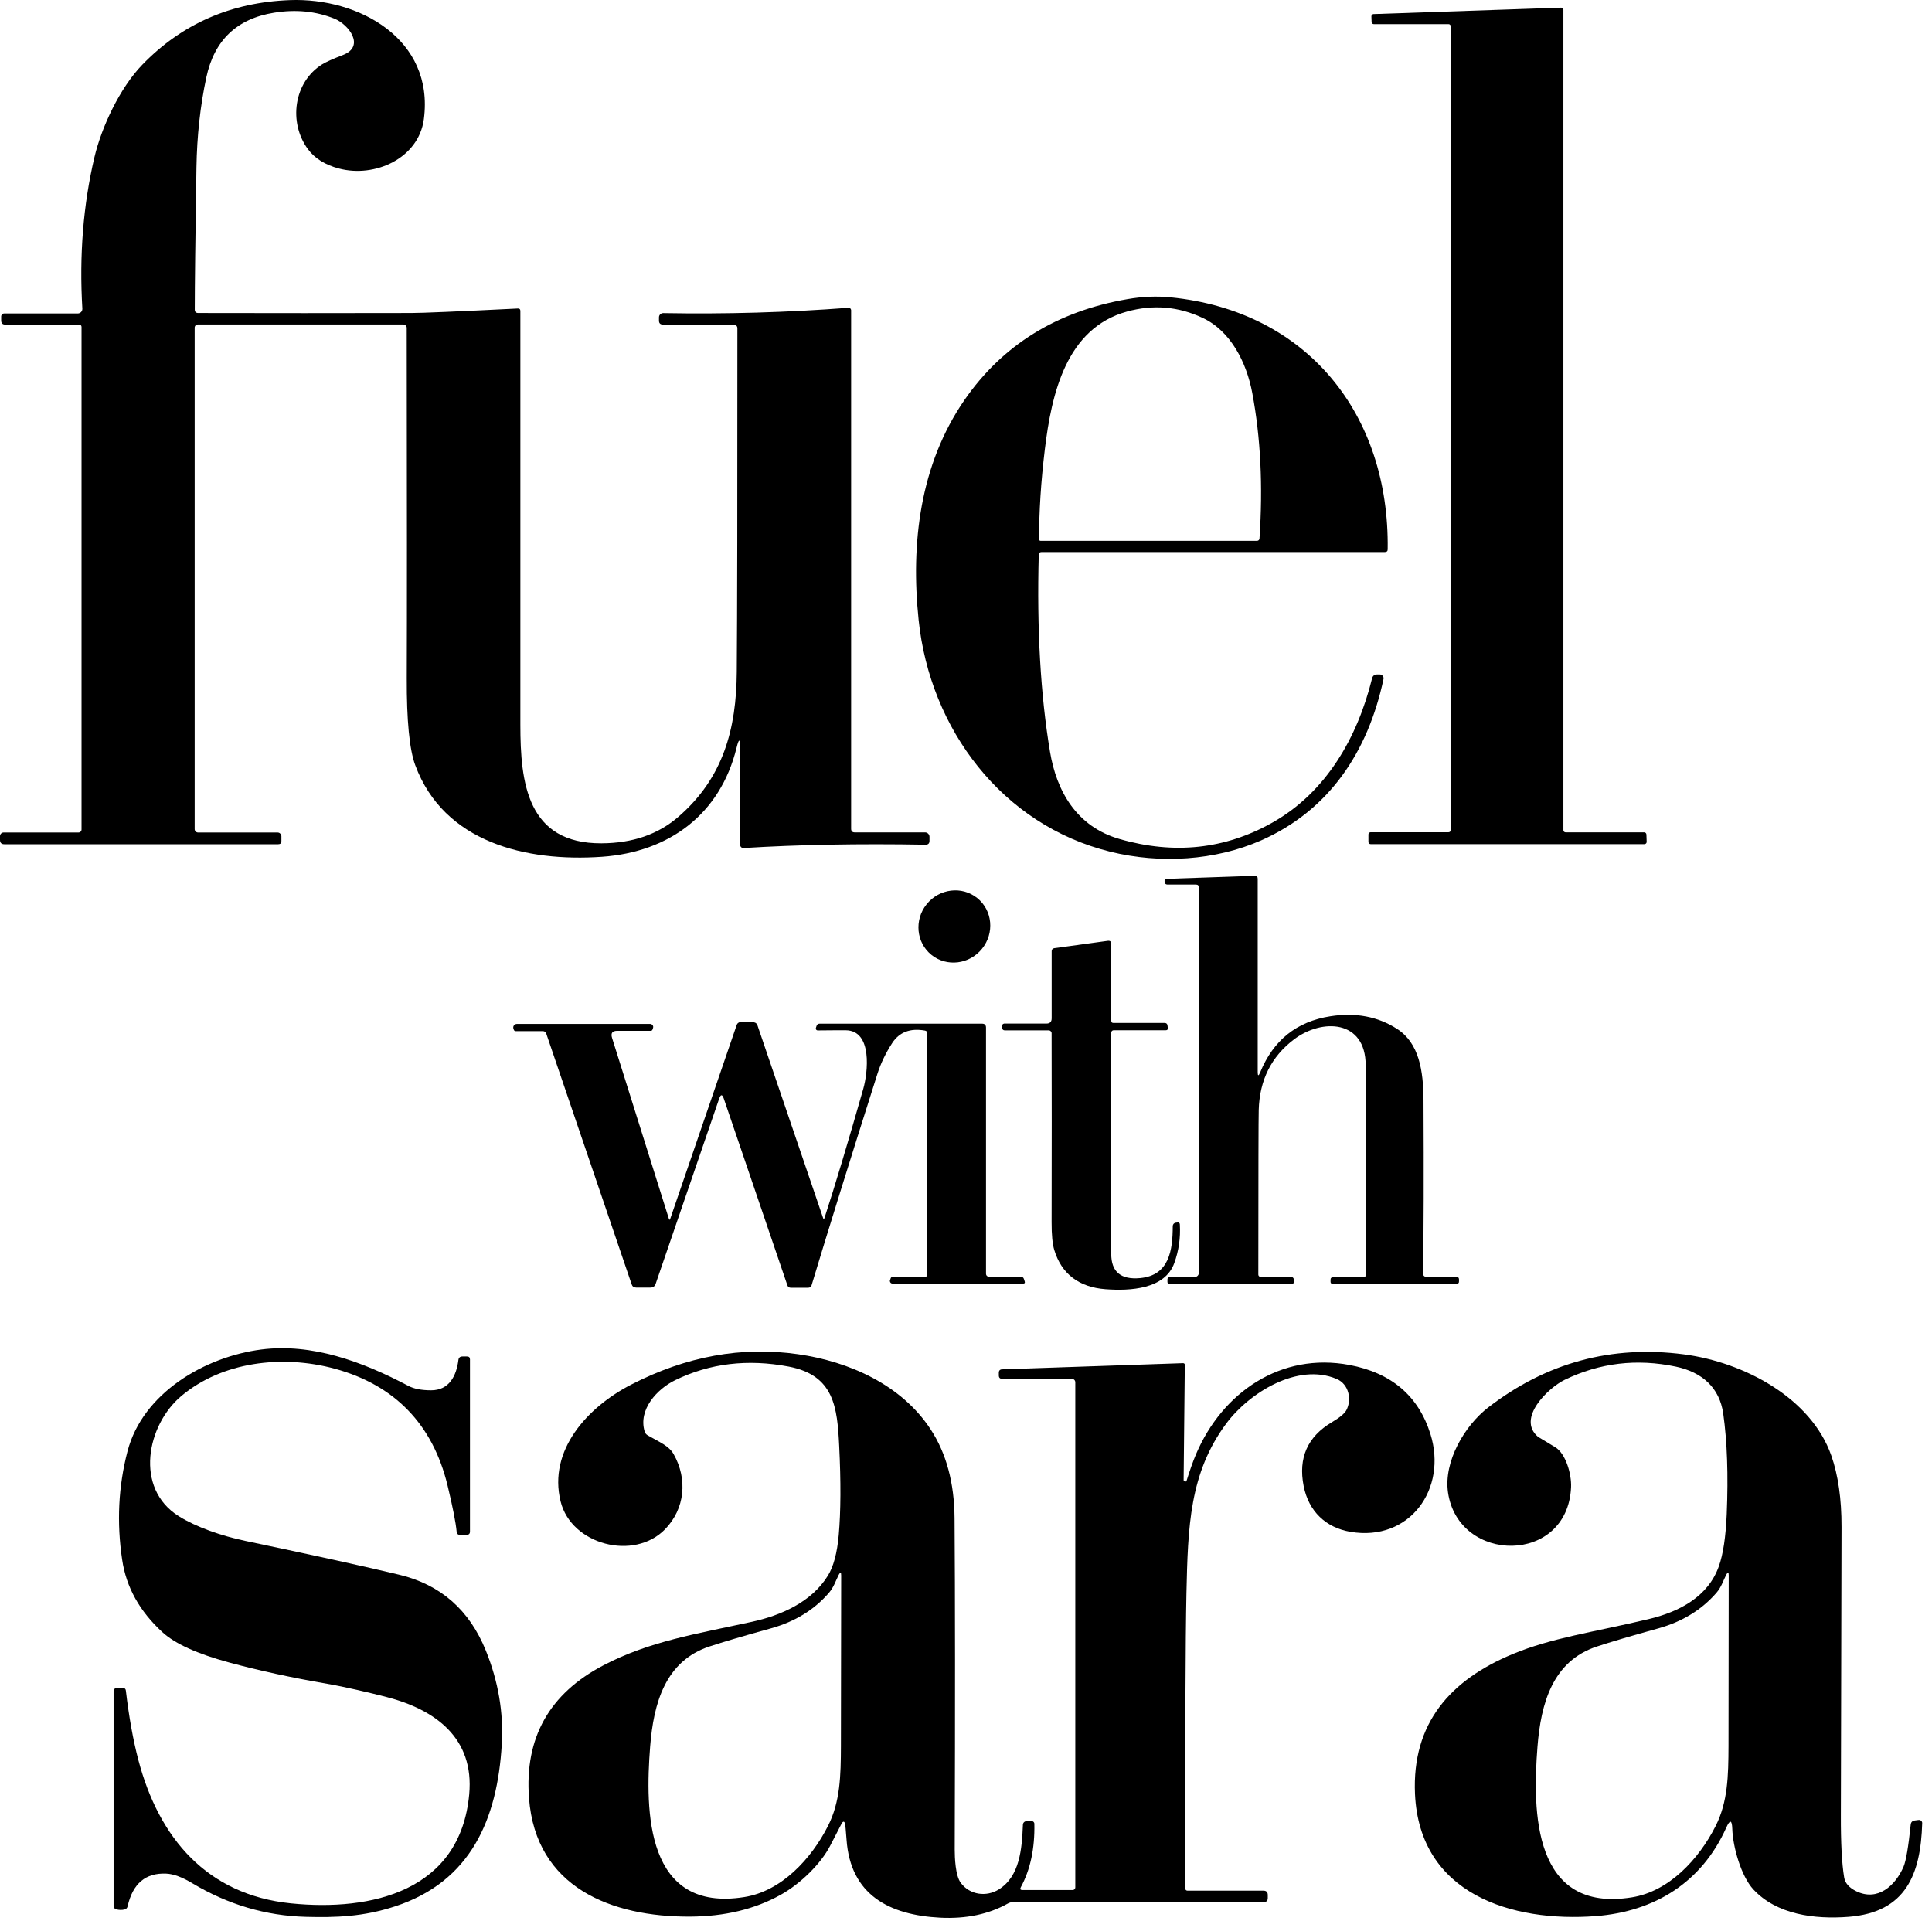
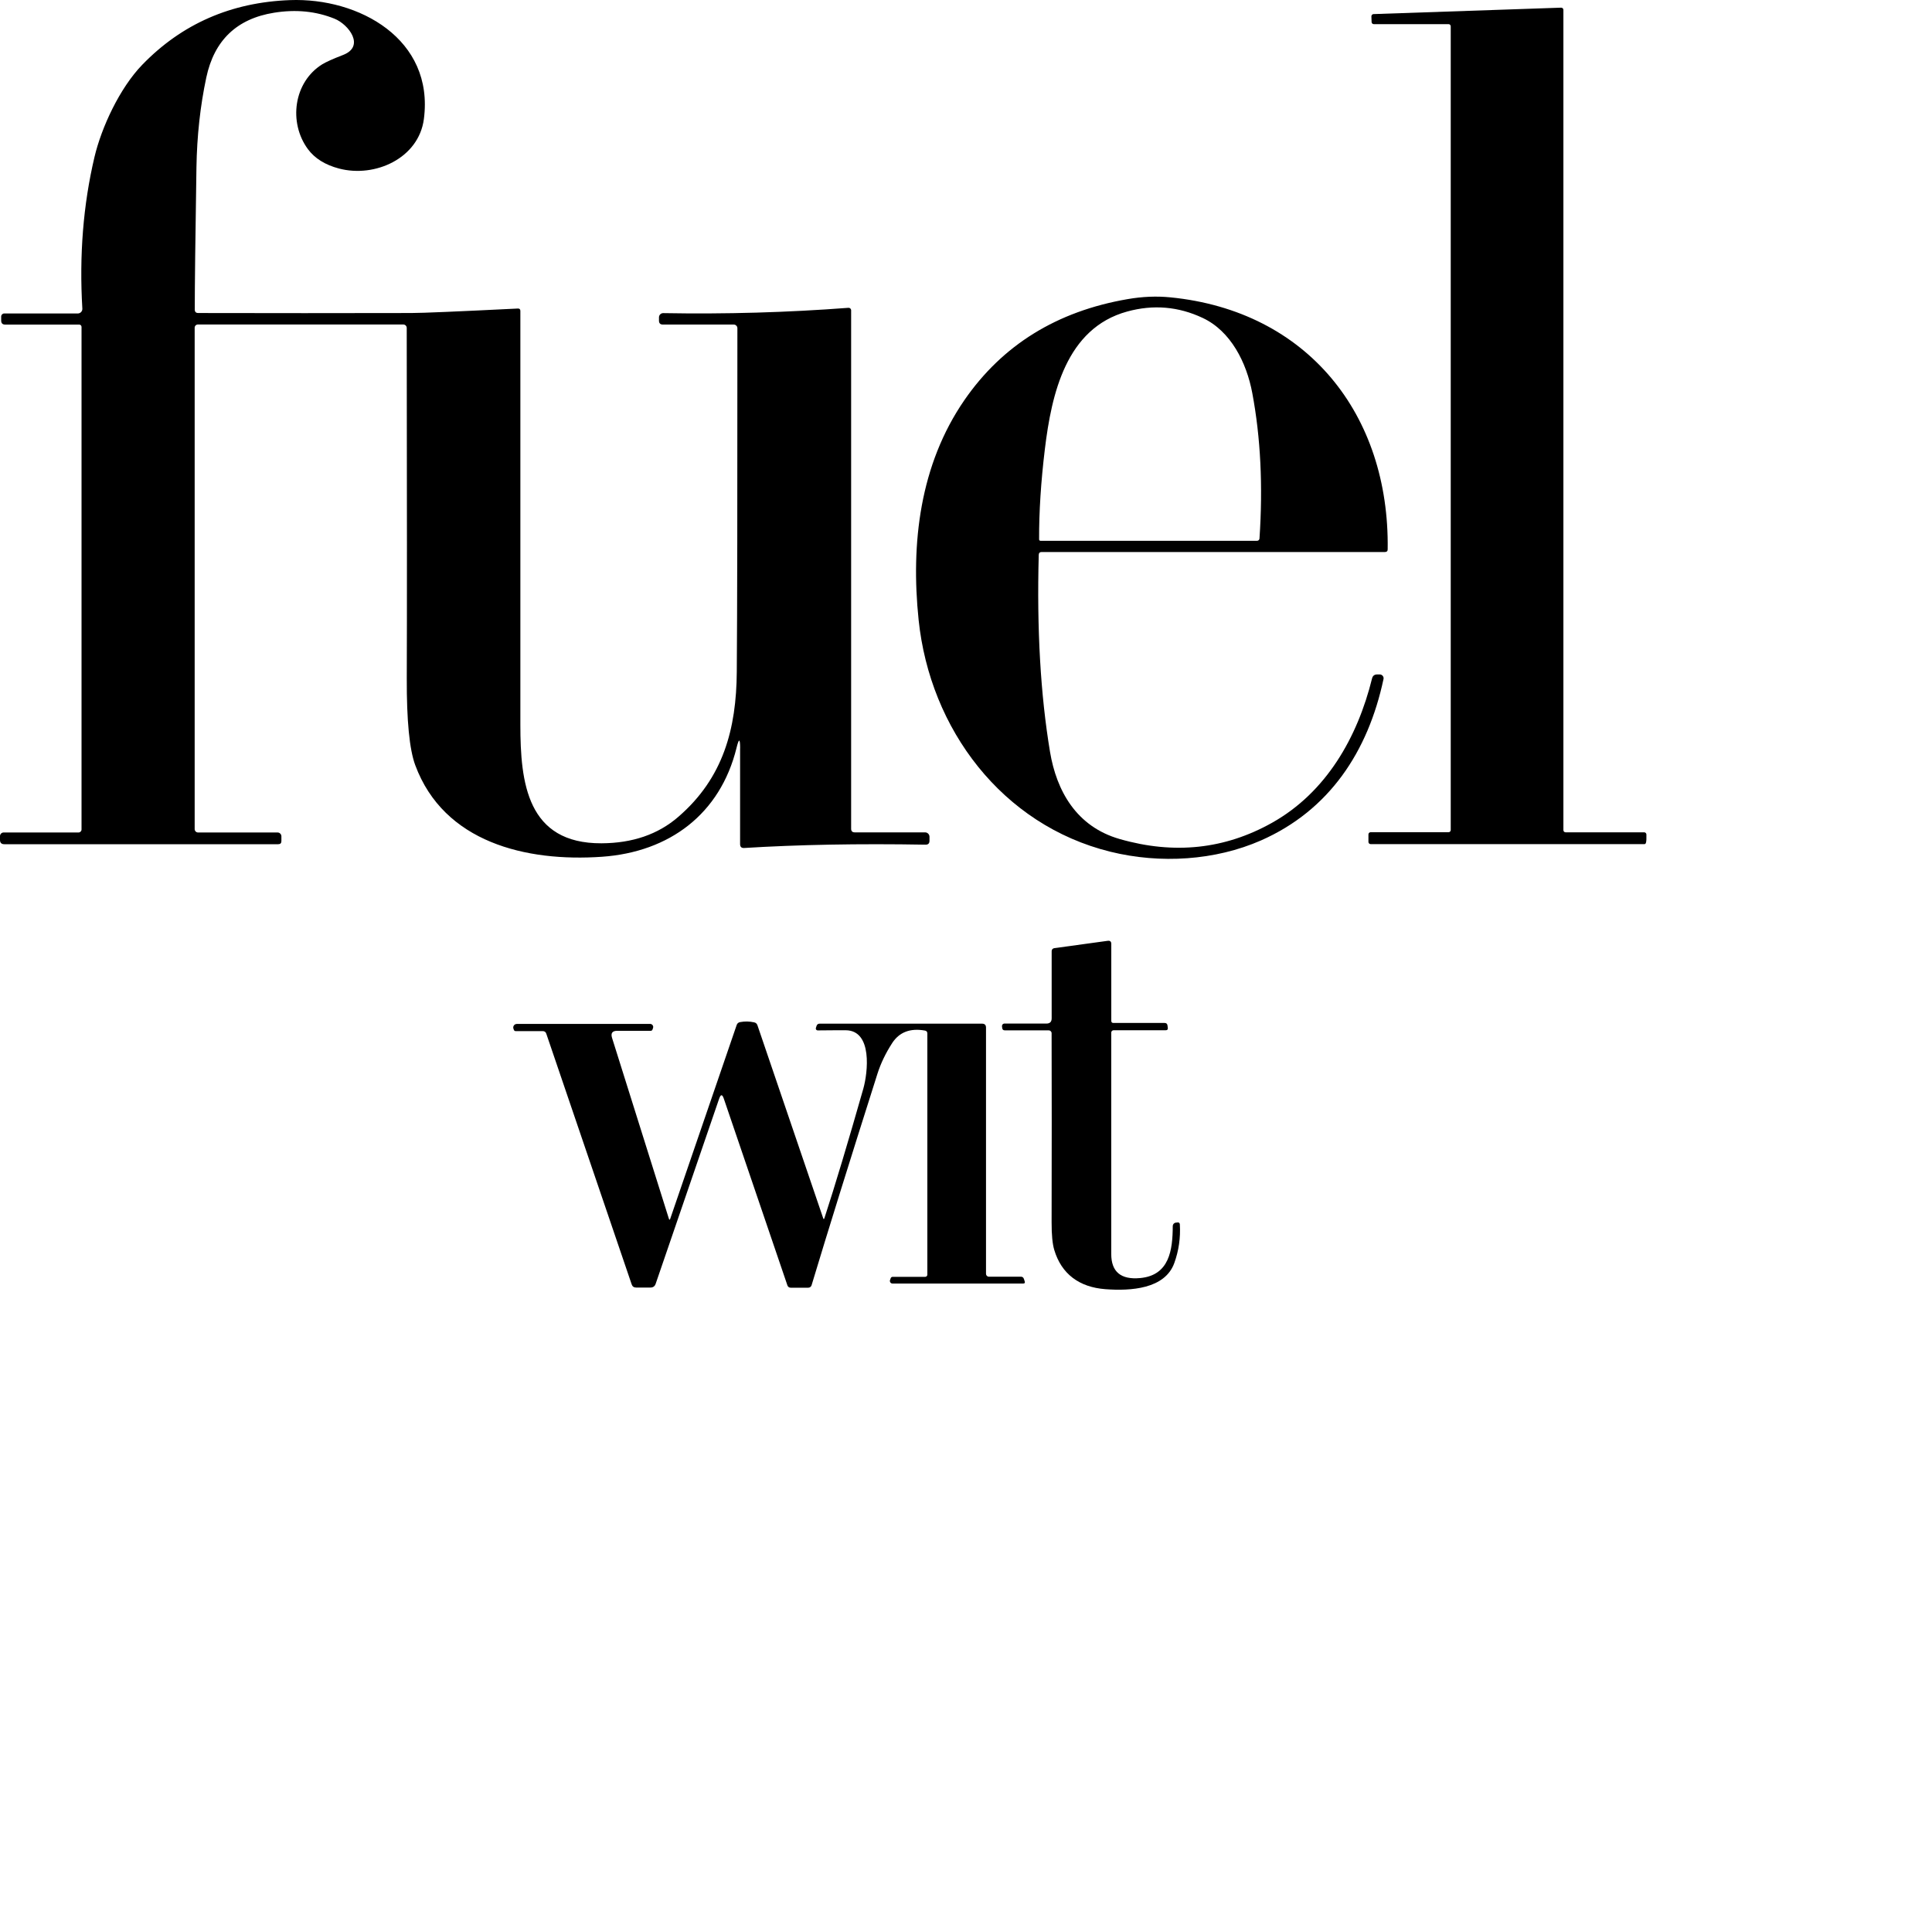
<svg xmlns="http://www.w3.org/2000/svg" width="174" height="173" viewBox="0 0 174 173" fill="none">
  <path d="M66.659 67.405C66.659 66.491 66.549 66.477 66.333 67.364C64.866 73.314 60.296 76.741 54.217 77.169C47.371 77.647 39.978 75.873 37.399 68.921C36.874 67.506 36.622 64.896 36.635 61.087C36.658 55.541 36.654 45.024 36.631 29.536C36.631 29.366 36.493 29.228 36.323 29.228H17.821C17.66 29.228 17.532 29.357 17.532 29.517V74.678C17.532 74.844 17.669 74.982 17.835 74.982H24.998C25.187 74.982 25.343 75.138 25.343 75.326V75.758C25.343 75.947 25.247 76.038 25.058 76.038H0.386C0.129 76.038 0 75.91 0 75.652V75.312C0 75.129 0.147 74.982 0.326 74.982H7.071C7.223 74.982 7.343 74.862 7.343 74.71V29.444C7.343 29.329 7.251 29.237 7.136 29.237H0.469C0.225 29.237 0.106 29.113 0.106 28.869V28.511C0.106 28.36 0.225 28.235 0.377 28.235H7.002C7.232 28.235 7.416 28.052 7.416 27.826C7.416 27.817 7.416 27.808 7.416 27.799C7.131 22.997 7.494 18.453 8.506 14.157C9.136 11.483 10.777 7.932 12.814 5.832C16.377 2.151 20.81 0.208 26.111 0.01C32.336 -0.224 39.114 3.525 38.176 10.72C37.716 14.254 33.771 16.041 30.52 15.177C29.274 14.847 28.346 14.263 27.729 13.431C25.964 11.028 26.447 7.394 29.017 5.795C29.362 5.584 29.982 5.303 30.888 4.954C32.916 4.178 31.403 2.202 30.134 1.687C28.47 1.012 26.654 0.828 24.686 1.145C21.325 1.683 19.292 3.631 18.58 6.98C18.033 9.544 17.738 12.251 17.692 15.095C17.591 21.486 17.541 25.75 17.541 27.882C17.541 28.088 17.646 28.194 17.853 28.194C24.235 28.208 30.626 28.208 37.026 28.194C38.051 28.194 41.256 28.056 46.636 27.79C46.787 27.78 46.865 27.854 46.865 28.006C46.865 44.91 46.865 57.334 46.865 65.273C46.865 70.506 47.472 75.988 54.176 75.956C56.967 75.942 59.27 75.152 61.087 73.576C65.142 70.075 66.319 65.659 66.356 60.513C66.397 55.335 66.415 45.015 66.411 29.563C66.411 29.38 66.264 29.233 66.08 29.233H59.698C59.464 29.233 59.349 29.113 59.349 28.879V28.585C59.349 28.373 59.519 28.203 59.726 28.203C65.358 28.304 70.921 28.143 76.416 27.725C76.535 27.716 76.645 27.808 76.655 27.932C76.655 27.937 76.655 27.946 76.655 27.951V74.646C76.655 74.862 76.765 74.972 76.981 74.972H83.317C83.533 74.972 83.712 75.152 83.712 75.368V75.726C83.712 75.969 83.593 76.084 83.349 76.08C77.308 75.974 71.868 76.08 67.031 76.378C66.779 76.397 66.654 76.277 66.654 76.025V67.405H66.659Z" fill="black" />
-   <path d="M130.458 2.174H123.722C123.617 2.174 123.534 2.091 123.529 1.986L123.511 1.471C123.511 1.365 123.594 1.274 123.699 1.269L140.601 0.69C140.711 0.69 140.799 0.773 140.803 0.883V74.77C140.803 74.88 140.891 74.967 141.001 74.967H148.082C148.187 74.967 148.275 75.055 148.279 75.16L148.302 75.827C148.302 75.937 148.219 76.024 148.109 76.029C148.109 76.029 148.109 76.029 148.104 76.029H123.442C123.331 76.029 123.244 75.942 123.244 75.831V75.156C123.244 75.046 123.331 74.958 123.442 74.958H130.458C130.568 74.958 130.656 74.871 130.656 74.761V2.372C130.656 2.261 130.568 2.174 130.458 2.174Z" fill="black" />
+   <path d="M130.458 2.174H123.722C123.617 2.174 123.534 2.091 123.529 1.986L123.511 1.471C123.511 1.365 123.594 1.274 123.699 1.269L140.601 0.69C140.711 0.69 140.799 0.773 140.803 0.883V74.77C140.803 74.88 140.891 74.967 141.001 74.967H148.082C148.187 74.967 148.275 75.055 148.279 75.16C148.302 75.937 148.219 76.024 148.109 76.029C148.109 76.029 148.109 76.029 148.104 76.029H123.442C123.331 76.029 123.244 75.942 123.244 75.831V75.156C123.244 75.046 123.331 74.958 123.442 74.958H130.458C130.568 74.958 130.656 74.871 130.656 74.761V2.372C130.656 2.261 130.568 2.174 130.458 2.174Z" fill="black" />
  <path d="M93.551 49.977C93.372 56.676 93.712 62.59 94.567 67.722C95.151 71.214 96.926 74.453 100.848 75.574C105.745 76.98 110.315 76.493 114.563 74.108C119.46 71.361 122.265 66.394 123.571 61.105C123.63 60.867 123.787 60.747 124.03 60.747H124.26C124.453 60.747 124.61 60.903 124.61 61.096C124.61 61.119 124.61 61.147 124.6 61.17C123.212 67.685 119.727 72.987 113.557 75.703C109.46 77.499 104.517 77.83 99.993 76.713C90.264 74.311 83.758 65.691 82.733 55.835C82.016 48.943 82.843 41.863 86.857 36.037C90.282 31.075 95.179 28.042 101.547 26.944C102.885 26.71 104.177 26.659 105.414 26.783C117.75 28.005 125.152 37.342 124.977 49.481C124.977 49.642 124.895 49.72 124.734 49.72H93.814C93.643 49.72 93.556 49.807 93.551 49.977ZM113.216 48.709C113.331 48.709 113.423 48.622 113.432 48.507C113.75 43.77 113.534 39.4 112.784 35.407C112.269 32.646 110.844 29.825 108.324 28.64C106.136 27.606 103.864 27.413 101.51 28.061C96.016 29.572 94.706 35.481 94.103 40.452C93.749 43.384 93.574 46.095 93.584 48.585C93.584 48.654 93.639 48.709 93.708 48.709H113.216Z" fill="black" />
-   <path d="M113.497 96.581C114.679 93.691 116.784 92.009 119.81 91.536C122.095 91.178 124.1 91.559 125.828 92.676C127.81 93.953 128.192 96.439 128.205 99.099C128.238 105.77 128.224 110.981 128.164 114.735C128.164 114.877 128.274 114.992 128.412 114.997C128.412 114.997 128.412 114.997 128.417 114.997H131.153C131.313 114.997 131.396 115.075 131.401 115.231V115.392C131.41 115.548 131.336 115.626 131.176 115.626H120.007C119.893 115.626 119.837 115.571 119.833 115.456V115.286C119.824 115.125 119.902 115.042 120.063 115.042H122.798C122.922 115.042 123.019 114.946 123.019 114.822C123.014 112.892 123.005 106.602 122.996 95.947C122.991 91.849 119.07 91.702 116.536 93.622C114.499 95.166 113.442 97.279 113.364 99.967C113.341 100.661 113.331 105.61 113.327 114.804C113.327 114.914 113.414 115.001 113.525 115.001H116.219C116.426 115.001 116.532 115.107 116.532 115.314V115.465C116.532 115.566 116.449 115.649 116.348 115.649H105.34C105.207 115.649 105.143 115.585 105.143 115.451V115.245C105.143 115.102 105.216 115.029 105.363 115.029H107.506C107.823 115.029 107.984 114.868 107.984 114.546V79.962C107.984 79.765 107.888 79.668 107.69 79.668H105.12C104.991 79.668 104.885 79.567 104.885 79.438V79.287C104.885 79.218 104.94 79.163 105.009 79.158L113.005 78.882C113.184 78.878 113.272 78.965 113.272 79.144V96.54C113.272 96.93 113.345 96.944 113.497 96.581Z" fill="black" />
-   <path d="M88.445 85.45C89.583 84.036 89.389 81.993 88.011 80.886C86.634 79.779 84.595 80.028 83.457 81.442C82.32 82.856 82.514 84.9 83.891 86.007C85.269 87.113 87.308 86.864 88.445 85.45Z" fill="black" />
  <path d="M100.274 92.138H104.89C105.042 92.138 105.124 92.211 105.147 92.363L105.175 92.579C105.198 92.721 105.134 92.795 104.986 92.795H100.292C100.177 92.795 100.081 92.891 100.081 93.006V112.942C100.081 114.551 100.945 115.277 102.683 115.116C105.327 114.872 105.612 112.579 105.621 110.434C105.621 110.278 105.736 110.144 105.888 110.126L106.039 110.108C106.177 110.089 106.251 110.149 106.26 110.287C106.329 111.486 106.163 112.648 105.759 113.765C104.908 116.113 101.814 116.287 99.552 116.117C97.189 115.938 95.598 114.744 94.949 112.584C94.788 112.051 94.706 111.219 94.71 110.085C94.724 103.689 94.724 98.014 94.71 93.061C94.71 92.919 94.591 92.804 94.448 92.804H90.499C90.361 92.804 90.283 92.74 90.264 92.611L90.241 92.441C90.228 92.322 90.31 92.211 90.43 92.193C90.439 92.193 90.448 92.193 90.457 92.193H94.241C94.559 92.193 94.715 92.037 94.715 91.72V85.664C94.715 85.531 94.811 85.42 94.945 85.402L99.763 84.74C99.979 84.713 100.085 84.805 100.085 85.021V91.949C100.085 92.073 100.15 92.138 100.274 92.138Z" fill="black" />
  <path d="M74.25 109.717C75.211 106.767 76.379 102.88 77.754 98.051C78.158 96.622 78.604 92.813 76.167 92.795C75.606 92.795 74.765 92.795 73.643 92.809C73.551 92.809 73.478 92.74 73.473 92.643C73.473 92.62 73.473 92.602 73.482 92.584L73.542 92.4C73.588 92.266 73.68 92.202 73.822 92.202H88.448C88.683 92.202 88.802 92.322 88.802 92.556V114.734C88.802 114.877 88.917 114.992 89.06 114.992H91.938C92.076 114.992 92.168 115.056 92.214 115.189L92.283 115.401C92.333 115.543 92.283 115.612 92.131 115.612H80.383C80.25 115.612 80.144 115.506 80.144 115.378C80.144 115.35 80.144 115.327 80.158 115.3L80.218 115.13C80.241 115.056 80.314 115.005 80.393 115.005H83.326C83.432 115.005 83.519 114.918 83.519 114.812V93.089C83.519 92.937 83.446 92.845 83.294 92.822C81.974 92.588 80.99 92.965 80.347 93.957C79.763 94.862 79.326 95.772 79.032 96.691C76.526 104.58 74.544 110.939 73.091 115.768C73.05 115.897 72.93 115.984 72.797 115.984H71.206C71.073 115.984 70.958 115.901 70.917 115.777L65.188 98.956C65.05 98.547 64.912 98.547 64.769 98.956L59.05 115.635C58.971 115.86 58.815 115.97 58.581 115.97H57.289C57.086 115.97 56.953 115.874 56.889 115.681L49.201 93.107C49.151 92.951 49.04 92.873 48.879 92.873H46.438C46.364 92.873 46.304 92.827 46.282 92.763L46.24 92.648C46.185 92.478 46.277 92.299 46.443 92.243C46.475 92.234 46.507 92.23 46.544 92.225H58.558C58.709 92.225 58.829 92.344 58.829 92.501C58.829 92.533 58.824 92.561 58.815 92.588L58.769 92.721C58.742 92.804 58.686 92.845 58.599 92.845H55.592C55.146 92.845 54.99 93.057 55.123 93.484L60.24 109.768C60.282 109.892 60.323 109.892 60.365 109.768L66.346 92.326C66.397 92.174 66.503 92.087 66.664 92.06C67.082 91.982 67.5 91.991 67.919 92.083C68.071 92.115 68.167 92.202 68.218 92.349L74.135 109.717C74.172 109.832 74.209 109.832 74.25 109.717Z" fill="black" />
-   <path d="M38.824 125.224C40.461 125.229 41.109 123.906 41.284 122.5C41.311 122.284 41.431 122.178 41.647 122.178H42.061C42.24 122.178 42.327 122.265 42.327 122.445V137.942C42.327 138.14 42.226 138.241 42.028 138.241H41.431C41.242 138.241 41.141 138.149 41.127 137.961C41.049 137.134 40.778 135.746 40.309 133.798C38.971 128.261 35.518 124.737 30.139 123.276C25.384 121.99 19.996 122.665 16.345 125.725C13.214 128.344 12.083 134.051 16.101 136.564C17.66 137.538 19.931 138.333 22.097 138.788C28.391 140.106 33.021 141.127 35.978 141.839C39.679 142.73 42.272 145.004 43.753 148.662C44.879 151.442 45.357 154.249 45.192 157.093C44.801 163.856 42.401 169.471 35.592 171.704C32.727 172.646 30.244 172.724 27.527 172.651C23.936 172.554 20.534 171.548 17.32 169.627C16.405 169.076 15.619 168.786 14.97 168.759C13.113 168.676 11.954 169.655 11.494 171.699C11.462 171.856 11.366 171.952 11.214 171.989C10.97 172.049 10.722 172.044 10.469 171.971C10.308 171.925 10.23 171.819 10.23 171.653V152.319C10.23 152.163 10.354 152.039 10.51 152.039H11.076C11.228 152.039 11.315 152.112 11.334 152.264C11.614 154.649 11.991 156.739 12.464 158.536C14.313 165.556 18.635 170.67 26.207 171.438C33.458 172.173 41.454 170.344 42.258 161.619C42.727 156.546 39.215 153.987 34.81 152.848C33.366 152.475 31.026 151.924 29.463 151.657C26.23 151.102 23.283 150.458 20.63 149.737C17.766 148.96 15.77 148.055 14.635 147.017C12.579 145.138 11.366 142.96 11.002 140.483C10.501 137.125 10.662 133.872 11.481 130.724C12.855 125.44 18.492 122.192 23.536 121.549C28.079 120.97 32.598 122.615 36.778 124.825C37.279 125.091 37.964 125.224 38.824 125.224Z" fill="black" />
-   <path d="M75.841 164.169C75.841 164.169 75.473 164.876 74.756 166.268C73.91 167.899 72.071 169.687 70.314 170.665C67.983 171.966 65.257 172.618 62.135 172.632C55.091 172.664 48.245 170.027 47.643 161.954C47.233 156.532 49.468 152.544 54.346 149.994C58.489 147.825 62.691 147.173 67.744 146.07C70.314 145.505 73.092 144.31 74.567 141.907C75.069 141.094 75.395 139.881 75.538 138.268C75.726 136.146 75.74 133.467 75.579 130.232C75.409 126.759 75.128 123.864 71.032 123.088C67.331 122.385 63.919 122.794 60.802 124.314C59.179 125.105 57.464 126.956 58.057 128.932C58.103 129.084 58.195 129.198 58.328 129.277C59.39 129.892 60.236 130.209 60.673 130.981C61.937 133.219 61.698 135.888 59.896 137.74C57.096 140.616 51.445 139.132 50.489 135.231C49.353 130.632 52.903 126.736 56.857 124.705C61.809 122.155 66.816 121.245 71.882 121.976C76.48 122.637 81.188 124.723 83.818 128.744C85.23 130.899 85.947 133.568 85.97 136.743C86.021 143.722 86.025 153.674 85.984 166.594C85.984 167.297 86.039 168.929 86.526 169.586C87.336 170.684 88.839 170.886 89.97 170.174C91.846 168.988 92.035 166.553 92.126 164.352C92.131 164.178 92.269 164.04 92.444 164.035L92.894 164.021C93.032 164.017 93.152 164.123 93.156 164.26C93.156 164.26 93.156 164.26 93.156 164.265C93.202 166.489 92.798 168.396 91.938 169.981C91.841 170.151 91.892 170.238 92.09 170.238H96.609C96.738 170.238 96.844 170.132 96.844 170.004V124.503C96.844 124.328 96.706 124.19 96.531 124.19H90.264C90.058 124.19 89.956 124.089 89.956 123.882V123.648C89.956 123.446 90.058 123.34 90.255 123.336L106.536 122.78C106.651 122.78 106.706 122.83 106.706 122.941L106.6 133.297C106.6 133.361 106.633 133.398 106.692 133.412L106.821 133.439C106.821 133.439 106.844 133.439 106.849 133.421C107.148 132.461 107.433 131.647 107.713 130.986C110.095 125.385 115.378 121.787 121.53 122.941C125.314 123.653 127.746 125.725 128.826 129.157C130.376 134.092 126.969 138.875 121.626 137.97C119.41 137.598 117.86 136.127 117.41 133.848C116.909 131.312 117.759 129.396 119.957 128.096C120.661 127.678 121.093 127.319 121.258 127.011C121.759 126.074 121.493 124.668 120.375 124.199C116.858 122.715 112.499 125.458 110.449 128.206C107.12 132.677 106.987 137.515 106.853 143.502C106.766 147.623 106.729 156.491 106.752 170.114C106.752 170.215 106.835 170.293 106.936 170.293H113.787C114.049 170.293 114.178 170.426 114.178 170.688V170.959C114.178 171.203 114.053 171.327 113.81 171.327H91.244C91.074 171.327 90.917 171.368 90.77 171.451C89.037 172.421 87.009 172.843 84.687 172.728C80.08 172.494 76.586 170.67 76.241 165.689C76.181 164.862 76.135 164.38 76.099 164.242C76.048 164.058 75.965 164.035 75.841 164.169ZM74.65 143.47C73.331 144.995 71.602 146.056 69.473 146.654C66.94 147.357 65.082 147.903 63.905 148.294C59.914 149.603 58.861 153.412 58.553 157.313C58.098 163.153 58.135 172.296 67.046 170.868C70.379 170.335 73.059 167.445 74.572 164.463C75.676 162.285 75.726 159.941 75.735 157.254C75.745 154.115 75.754 148.997 75.758 141.898C75.758 141.581 75.685 141.563 75.538 141.843C75.239 142.431 75.096 142.955 74.65 143.47Z" fill="black" />
-   <path d="M156.013 164.724C155.985 163.907 155.806 163.87 155.47 164.619C153.263 169.549 149.029 172.177 143.714 172.586C136.183 173.16 127.847 170.619 127.438 161.591C127.148 155.172 130.665 151.303 136.206 148.992C139.741 147.517 143.378 147.04 148.463 145.836C151.24 145.179 153.834 143.814 154.804 141.071C155.19 139.991 155.424 138.429 155.512 136.385C155.659 132.86 155.553 129.842 155.199 127.328C154.868 124.99 153.305 123.593 150.932 123.092C147.415 122.352 144.077 122.748 140.914 124.282C139.447 124.994 136.56 127.751 138.518 129.414C138.527 129.419 139.042 129.731 140.063 130.347C141.006 130.912 141.548 132.755 141.493 133.959C141.18 140.947 131.355 140.86 130.412 134.432C130.003 131.634 131.902 128.404 134.049 126.754C139.277 122.729 145.144 121.139 151.64 121.985C157.043 122.688 163.103 125.89 164.933 131.105C165.549 132.865 165.857 135.006 165.852 137.533C165.82 150.872 165.802 159.528 165.792 163.493C165.783 165.97 165.88 167.835 166.087 169.094C166.169 169.613 166.533 170.027 167.176 170.344C169.103 171.286 170.708 169.852 171.443 168.12C171.659 167.605 171.875 166.346 172.082 164.343C172.105 164.127 172.225 164.003 172.441 163.971L172.79 163.925C172.951 163.907 173.094 164.017 173.117 164.173C173.117 164.187 173.117 164.201 173.117 164.219C172.983 168.8 171.668 172.241 166.496 172.65C163.406 172.889 160.022 172.448 157.916 170.188C156.804 168.988 156.063 166.342 156.013 164.724ZM154.583 143.465C153.259 144.99 151.53 146.052 149.401 146.654C146.863 147.357 145.006 147.908 143.824 148.299C139.829 149.608 138.776 153.422 138.468 157.327C138.012 163.176 138.054 172.329 146.974 170.895C150.312 170.362 152.997 167.467 154.509 164.481C155.613 162.303 155.663 159.955 155.673 157.263C155.682 154.12 155.686 148.997 155.691 141.889C155.691 141.572 155.618 141.554 155.47 141.834C155.172 142.422 155.029 142.95 154.583 143.465Z" fill="black" />
</svg>